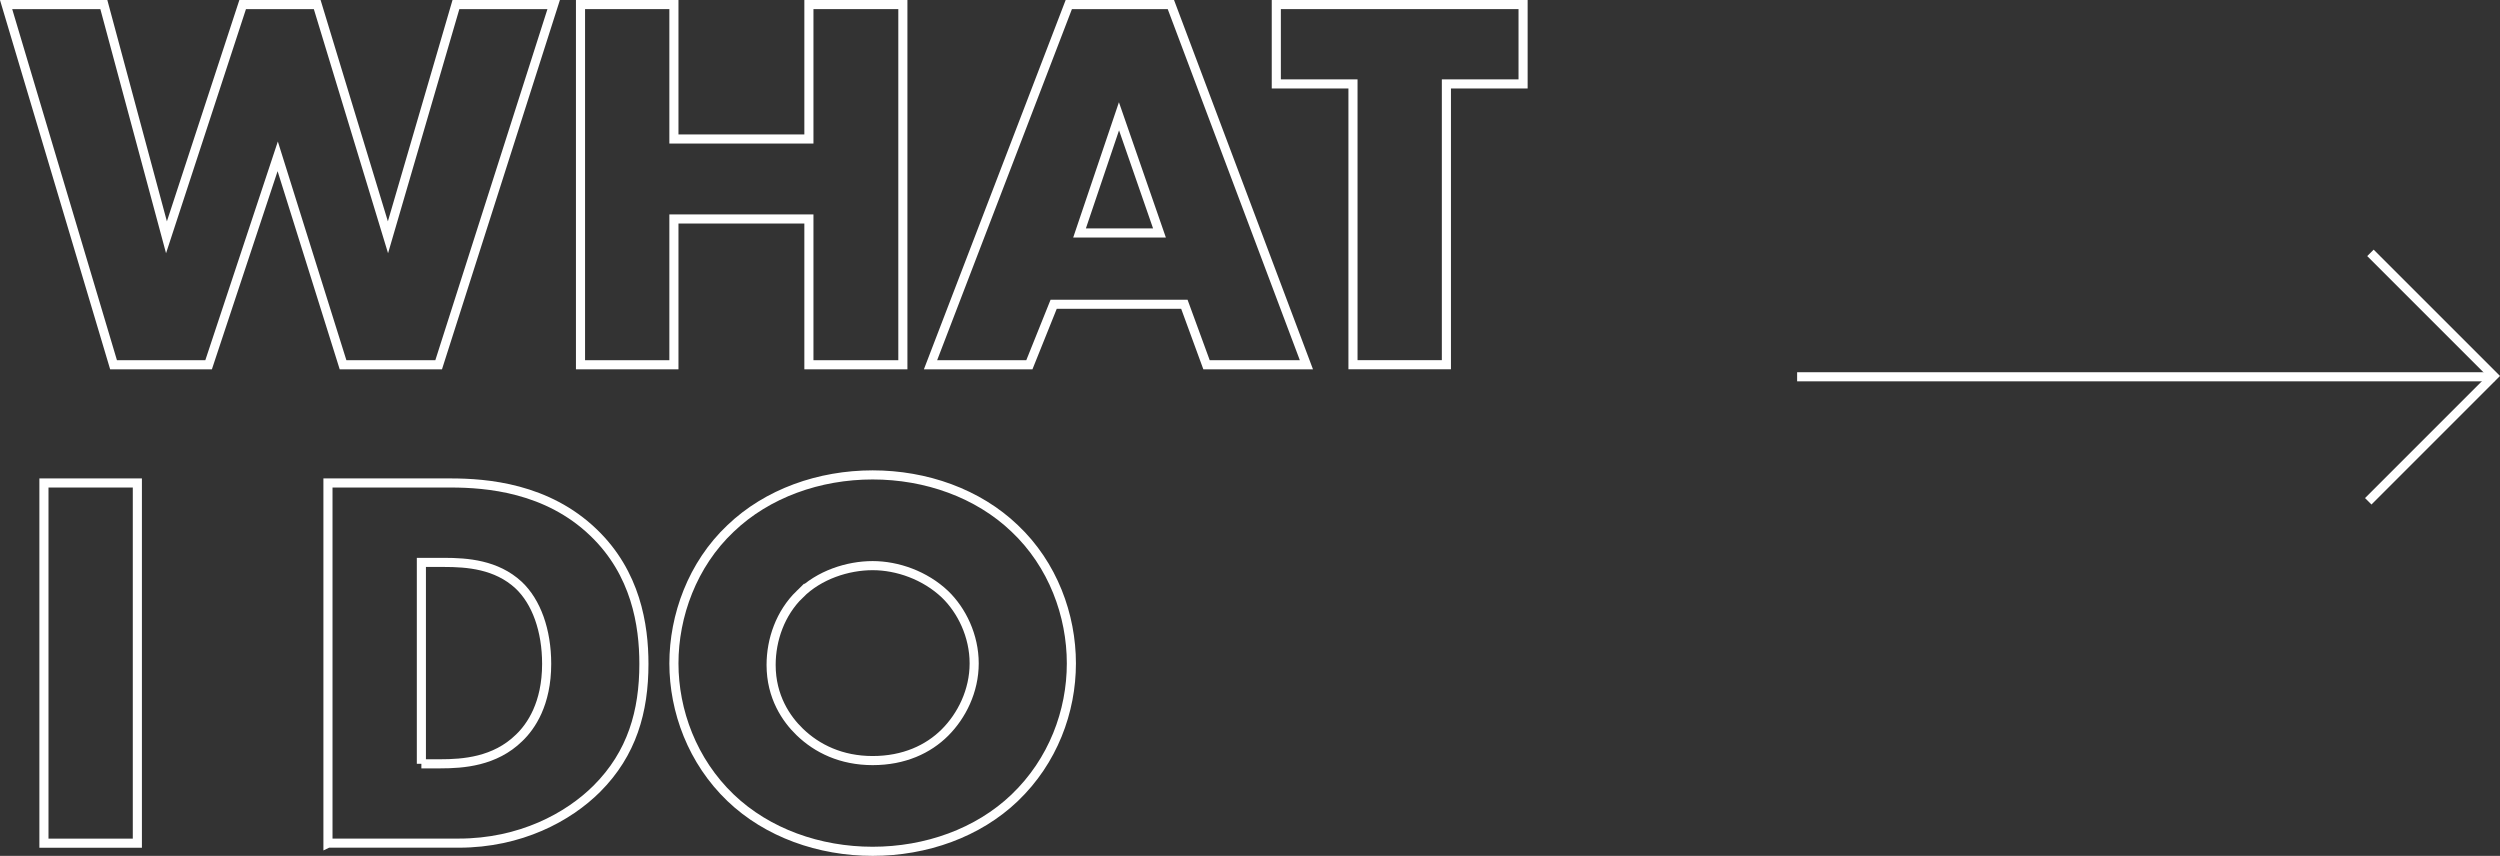
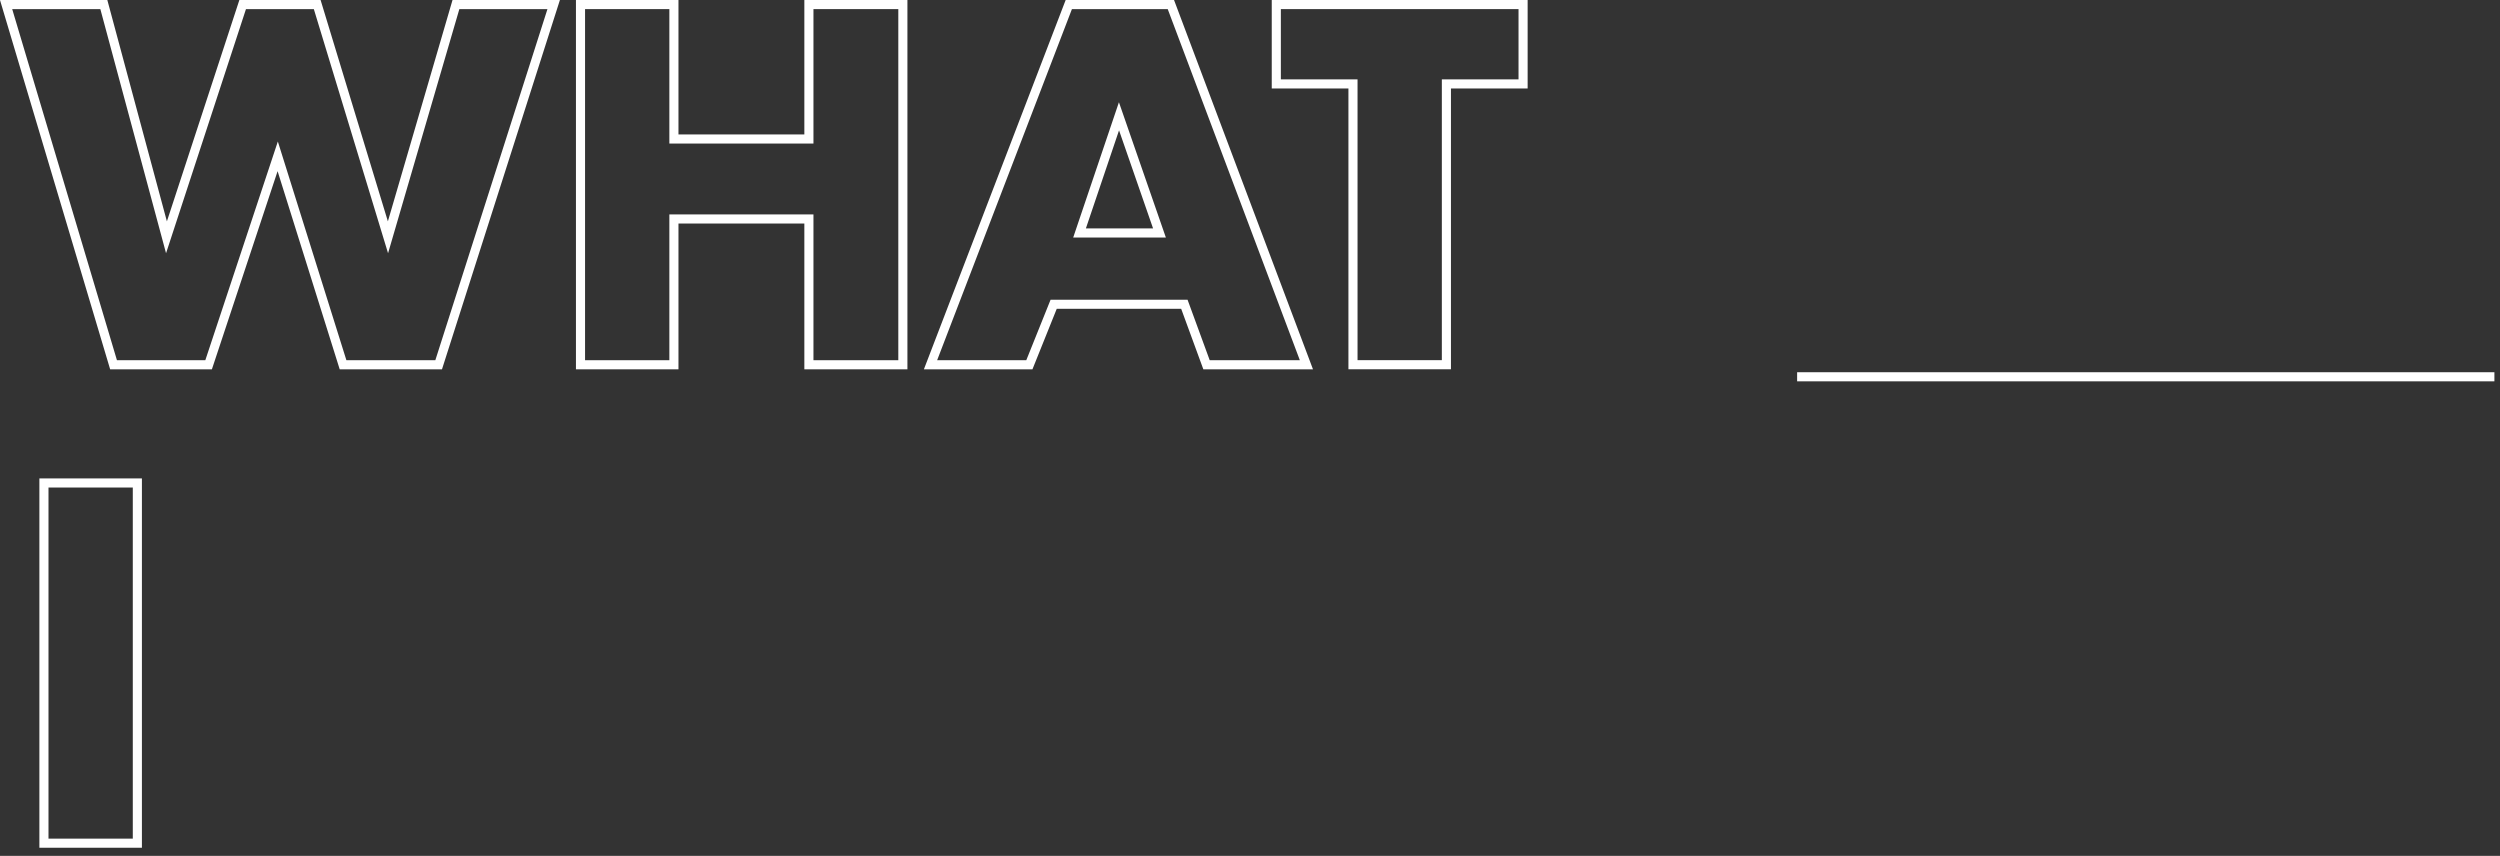
<svg xmlns="http://www.w3.org/2000/svg" id="Layer_2" data-name="Layer 2" viewBox="0 0 455.77 156.03">
  <rect x="0" y="0" width="455.77" height="156.03" fill="#333333" stroke="none" />
  <defs>
    <style>
      .cls-1 {
        fill: #fff;
      }

      .cls-1, .cls-2 {
        stroke-width: 1.66px;
      }

      .cls-1, .cls-2, .cls-3 {
        stroke: #fff;
        stroke-miterlimit: 10;
      }

      .cls-2, .cls-3 {
        fill: none;
      }

      .cls-3 {
        stroke-width: 1.66px;
      }
    </style>
  </defs>
  <g id="Capa_1" data-name="Capa 1">
    <g>
      <path class="cls-3" d="M18.93.83l11.42,42.43L44.24.83h13.59l12.9,42.43L83.12.83h17.82l-20.97,65.67h-17.43l-11.91-38-12.6,38h-17.33L1.11.83h17.82Z" />
      <path class="cls-3" d="M122.86,25.34h24.61V.83h17.13v65.67h-17.13v-26.58h-24.61v26.58h-17.03V.83h17.03v24.51Z" />
      <path class="cls-3" d="M215.91,55.47h-23.82l-4.43,11.03h-18.02L194.85.83h18.61l24.71,65.67h-18.21l-4.04-11.03ZM211.38,42.47l-7.38-21.27-7.19,21.27h14.57Z" />
-       <path class="cls-3" d="M263.69,15.3v51.19h-17.03V15.3h-13.98V.83h44.99v14.47h-13.98Z" />
+       <path class="cls-3" d="M263.69,15.3v51.19h-17.03V15.3h-13.98V.83h44.99v14.47Z" />
      <path class="cls-3" d="M25.04,88.05v65.67H8.01v-65.67h17.03Z" />
-       <path class="cls-3" d="M59.79,153.72v-65.67h22.35c6.6,0,17.62.89,26.09,9.06,7.68,7.38,9.16,16.83,9.16,23.92,0,8.66-2.17,16.34-8.56,22.74-5.22,5.22-13.98,9.94-25.2,9.94h-23.82ZM76.82,139.25h3.45c4.13,0,9.94-.39,14.37-4.73,2.17-2.07,5.02-6.2,5.02-13.49,0-6.1-1.87-11.32-5.12-14.37-4.04-3.74-9.35-4.13-13.59-4.13h-4.13v36.72Z" />
-       <path class="cls-3" d="M184.98,145.45c-6.69,6.4-16.15,9.75-25.89,9.75s-19.2-3.35-25.89-9.75c-6.99-6.69-10.34-15.85-10.34-24.51s3.35-18.02,10.34-24.61c6.69-6.4,16.15-9.75,25.89-9.75s19.2,3.35,25.89,9.75c6.99,6.6,10.34,15.85,10.34,24.61s-3.35,17.82-10.34,24.51ZM145.8,108.33c-3.54,3.45-5.22,8.27-5.22,12.9,0,5.81,2.76,9.84,5.22,12.21,3.15,3.05,7.58,5.22,13.29,5.22s10.14-2.07,13.19-5.12c3.05-3.05,5.32-7.58,5.32-12.6s-2.26-9.65-5.32-12.6c-3.64-3.45-8.66-5.22-13.19-5.22s-9.75,1.67-13.29,5.22Z" />
    </g>
    <g>
      <line class="cls-1" x1="327.63" y1="68.69" x2="454.75" y2="68.69" />
-       <polyline class="cls-2" points="432.15 46.1 454.6 68.54 431.75 91.39" />
    </g>
  </g>
</svg>